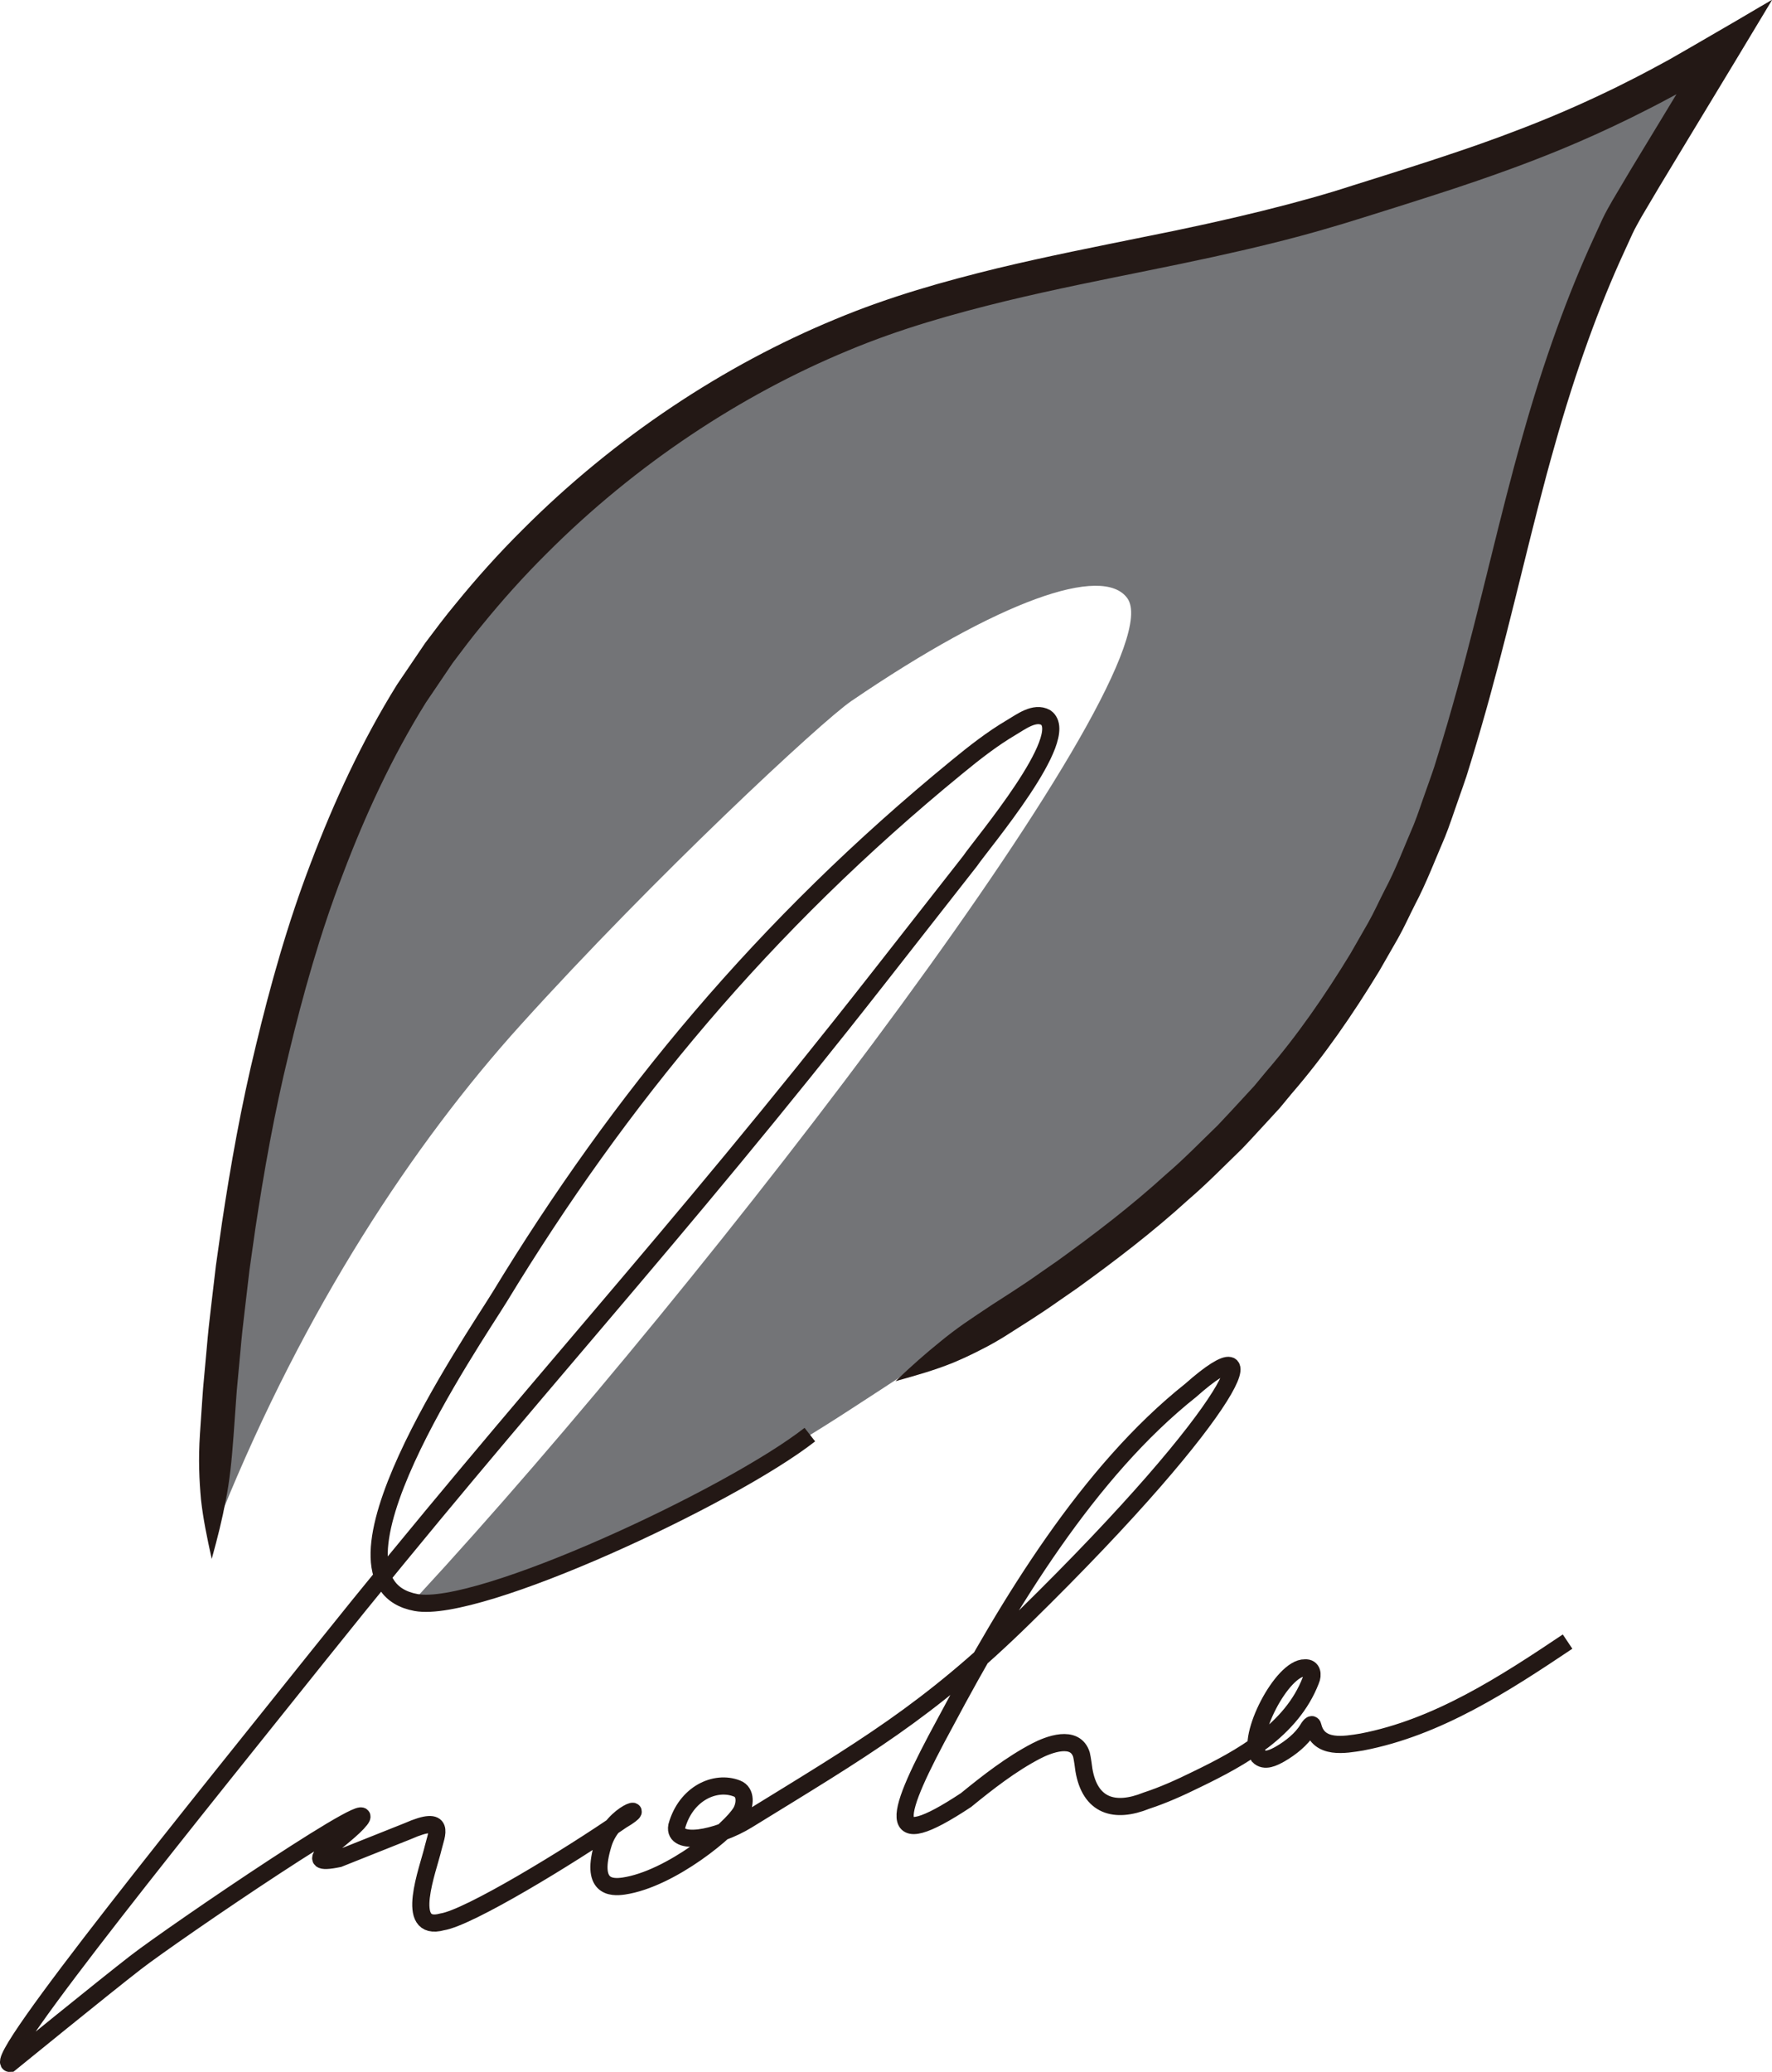
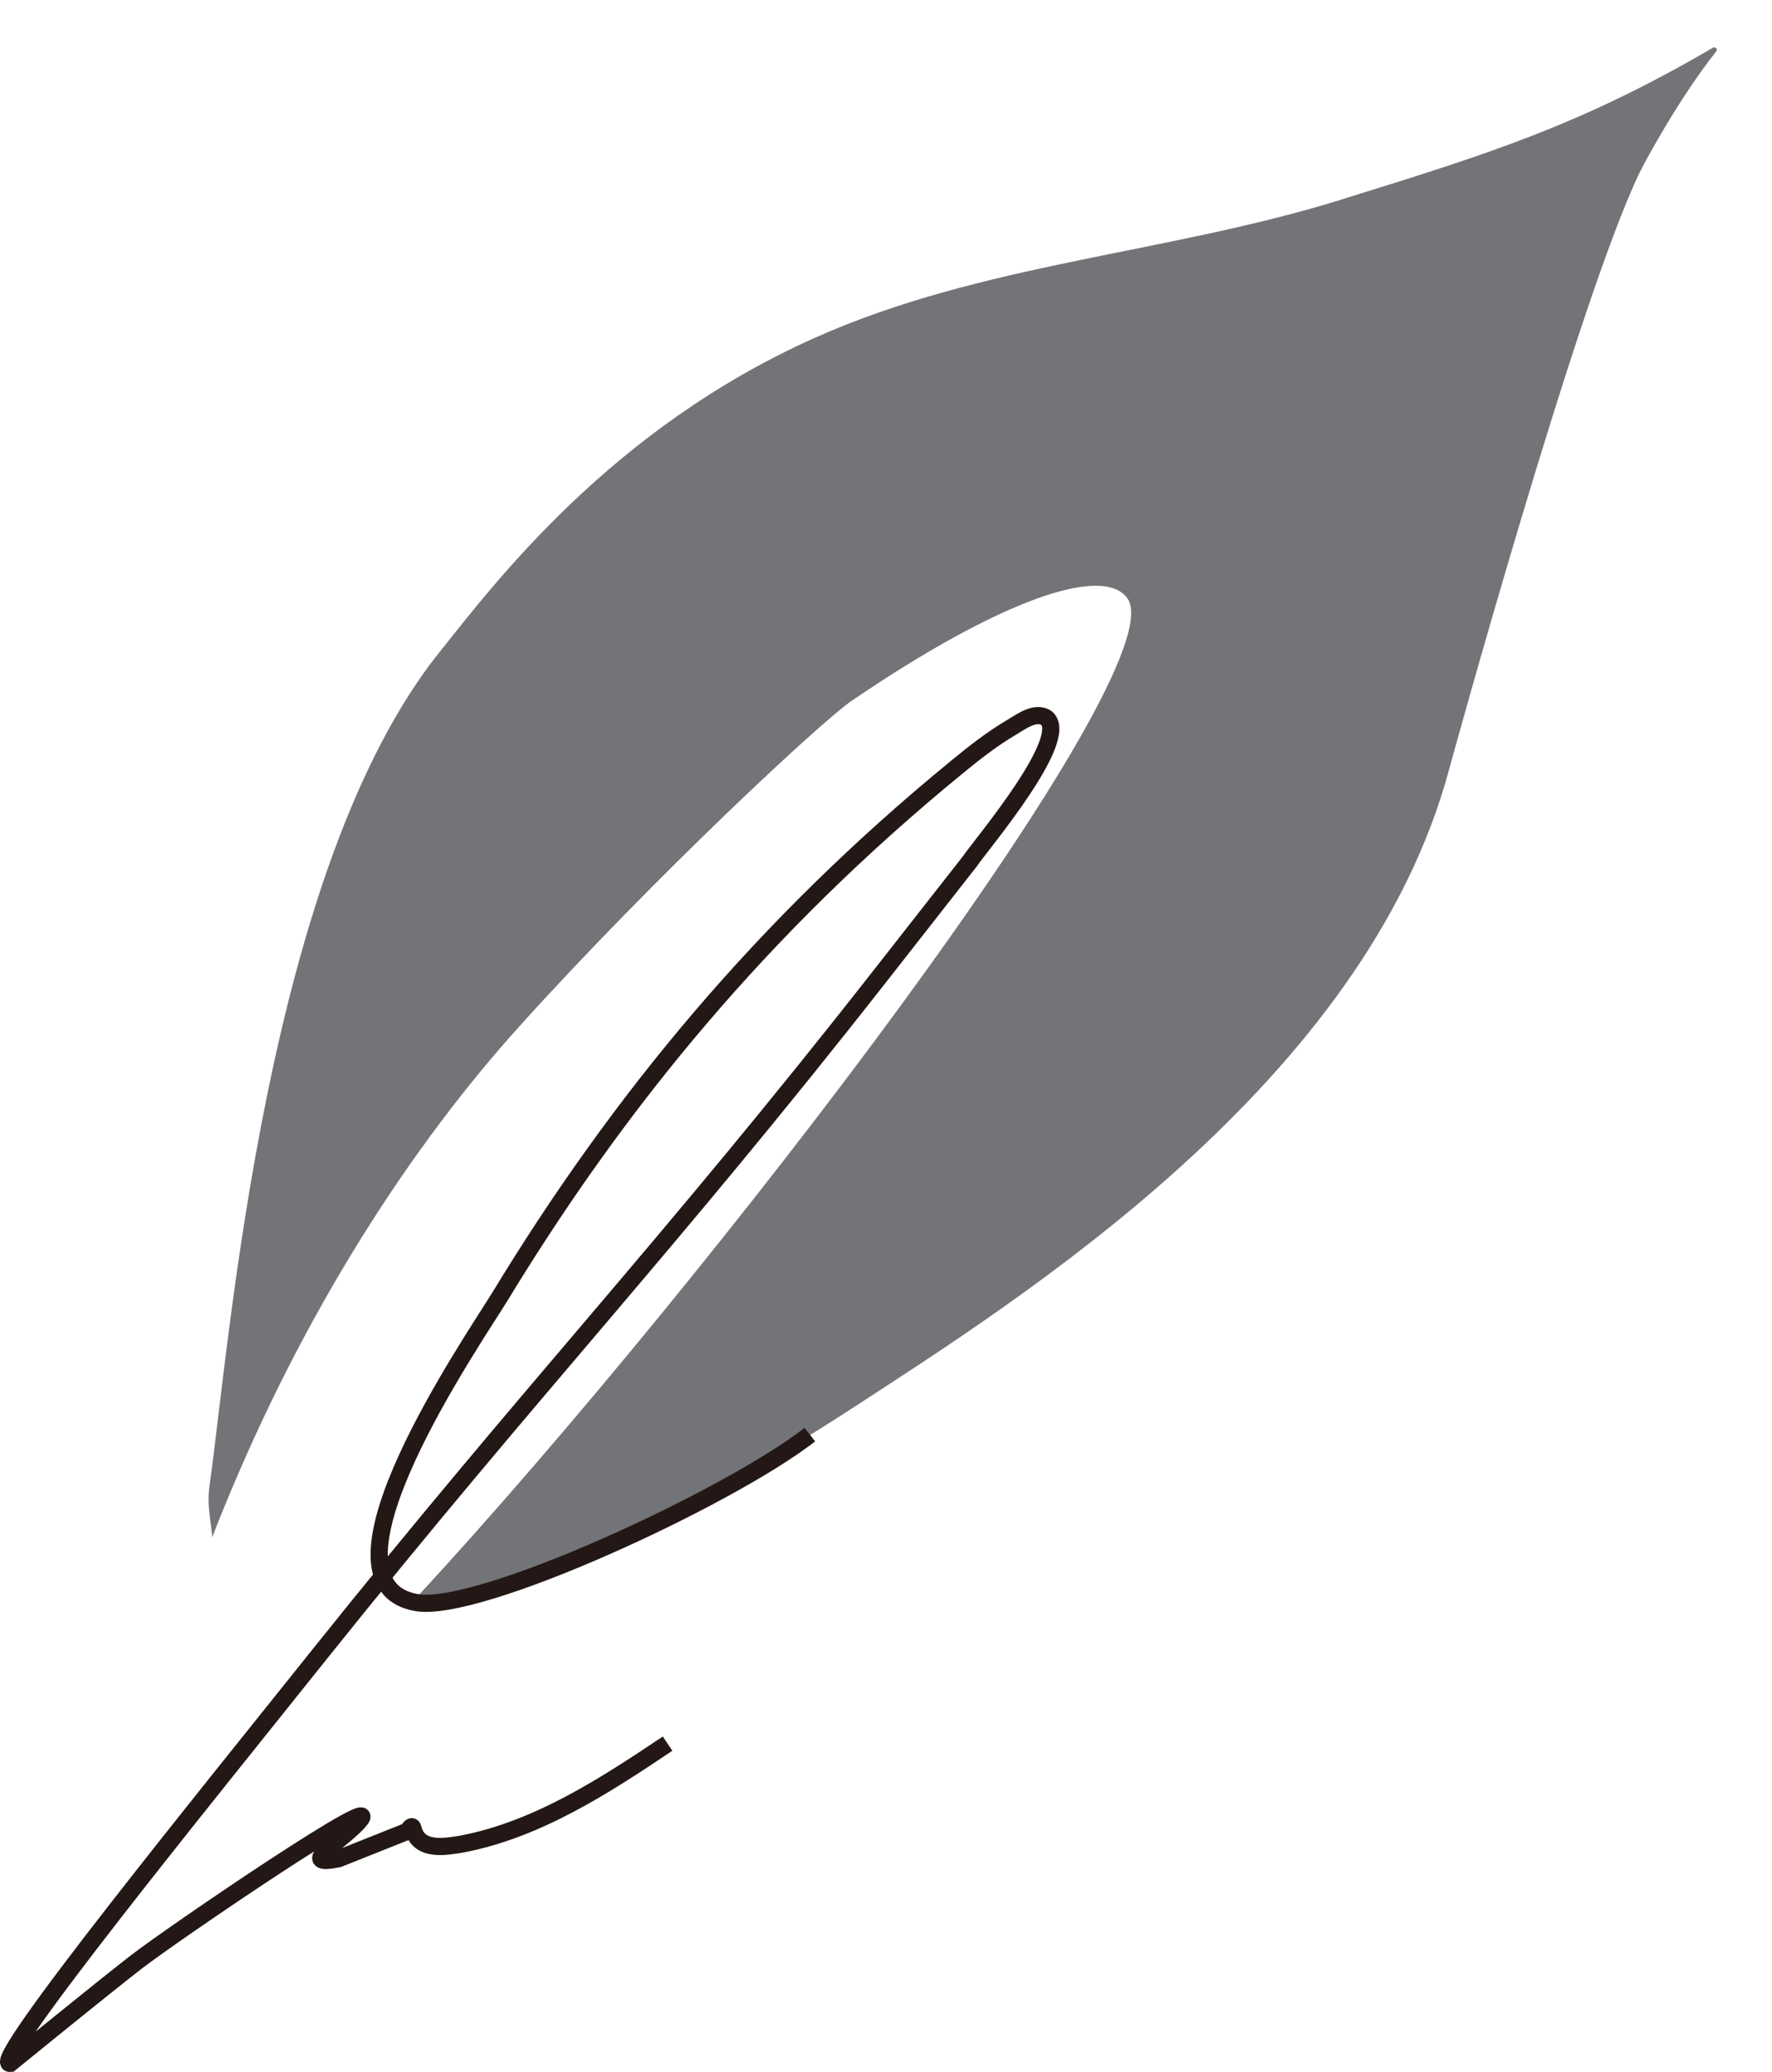
<svg xmlns="http://www.w3.org/2000/svg" id="b" data-name="レイヤー 2" viewBox="0 0 206.4 241.24">
  <defs>
    <style>
      .d {
        fill: none;
        stroke: #231815;
        stroke-miterlimit: 10;
        stroke-width: 2px;
      }

      .e {
        fill: #231815;
      }

      .f {
        fill: #737477;
      }
    </style>
  </defs>
  <g id="c" data-name="レイヤー 1">
    <g>
      <path class="f" d="M156.31,23.22c-20.44,6.35-41.89,7.4-61.42,16.12-23.78,10.62-37.26,28.56-43.64,36.51-20.37,25.37-24.49,80.59-26.84,97.09-.35,2.46,.19,4.15,.31,6.04,.3-.81,.74-1.91,1.07-2.71,9.72-24,22.42-43.18,34.83-56.91,15.59-17.26,35.06-35.36,38.53-37.73,17.18-11.71,29.3-15.95,32.16-11.98,5.91,8.2-48.54,79.28-82.72,116.27-.19,.21,0,.54,.28,.48,4.54-.89,8.75-1.59,10.82-2.44,9.59-3.94,21.48-8.21,39.5-19.95,19.51-12.71,59.87-37.92,69.63-74.54,0,0,14.86-54.15,22.11-69.27,.91-1.89,4.94-9.15,8.97-14.21,.21-.26-.1-.6-.39-.43-15.5,9.06-26.24,12.38-43.2,17.65Z" />
-       <path class="d" d="M94.33,167.03c-9.3,7.27-38.61,20.89-45.87,19.55-12.74-2.34,6.6-30.47,9.74-35.57,13.99-23.01,30.76-43.29,53.26-61.7,2.02-1.66,4.1-3.29,6.34-4.61,1.11-.65,2.7-1.89,4.01-1.16,3.15,2.22-7.43,14.67-8.84,16.74-3.47,4.44-6.96,8.88-10.43,13.31-24.84,31.7-40.2,47.63-65.35,79.06C24.22,208.88-1.42,240.45,1.18,240.24c0,0,10.9-8.87,14.62-11.75,4.33-3.36,30.42-21.11,25.82-16.22-2.03,2.16-7.12,5.16-2.16,4.13l8.03-3.2c4.58-2.02,3.32,.43,2.97,1.93-.58,2.49-3.47,9.87,1.05,8.63,3.09-.48,14.77-7.58,20.9-11.82,3.59-2.1-1-1-2.14,2.72-1.58,5.13,.92,5.14,2.38,4.93,5.47-.81,12.45-6.55,13.66-8.63,.44-.75,.68-2.29-.48-2.73-2.53-.98-5.94,.57-7,4.39-.43,2.38,4.67,1.48,8.24-.72,13.41-8.26,20.98-12.59,32.21-23.58,25.46-24.93,28.81-34.78,19.42-26.45-11.92,9.46-21.22,24.84-28.53,38.56-6.06,11.13-7.36,15.57,2.35,9.15,2.55-2.08,5.27-4.2,8.17-5.71,1.44-.75,4.54-1.96,5.28,.43,0,0,.12,.48,.28,1.76,.71,4.23,3.58,5.08,7.28,3.59,1.99-.65,3.91-1.52,5.8-2.45,5.26-2.54,11.11-5.75,13.35-11.56,.29-.64,.19-1.51-.68-1.45-2.66-.07-6.86,8.08-5.41,10.27,.71,.74,1.8,.16,2.53-.25,1.21-.7,2.48-1.7,3.2-2.89q.5-.83,.61-.34c.65,2.75,3.74,2.16,5.71,1.84,8.81-1.69,16.59-6.76,23.95-11.69" />
-       <path class="e" d="M24.67,181.47c.69-2.49,1.21-4.57,1.62-6.77,.45-2.2,.69-4.52,.91-7.49,.06-.8,.15-2.01,.25-3.51,.06-.75,.1-1.57,.19-2.45,.12-1.31,.24-2.64,.37-3.99,.13-1.53,.3-3.07,.49-4.64,.18-1.57,.37-3.15,.56-4.76,.23-1.6,.46-3.22,.69-4.86,.99-6.55,2.19-13.38,3.88-20.29,1.66-6.91,3.63-13.96,6.28-20.86,2.61-6.9,5.75-13.72,9.69-20.04l3.12-4.61c1.12-1.49,2.24-2.99,3.43-4.42,2.35-2.89,4.84-5.67,7.47-8.28,10.45-10.49,22.8-18.57,35.13-23.67,6.15-2.58,12.36-4.3,18.28-5.75,5.92-1.43,11.58-2.54,16.79-3.6,5.21-1.05,9.97-2.07,14.16-3.11,4.18-1.02,7.82-2.1,10.71-3.01,5.81-1.81,9.08-2.88,9.08-2.88,0,0,.44-.15,1.72-.56,1.27-.43,3.38-1.12,6.69-2.33,3.3-1.22,7.82-2.95,13.7-5.83,1.46-.73,3.02-1.5,4.65-2.39l.62-.33,.12-.07h0s0,0,0,0h0s0,0,0,0h0s0,0,0,0h0s0,0,0,0c-.01,.02,.04-.07-.07,.12-.63,1.04-1.28,2.1-1.94,3.2-.85,1.41-1.96,3.24-3.3,5.44-.66,1.12-1.38,2.33-2.15,3.62-.37,.65-.79,1.37-1.17,2.18-.34,.74-.68,1.49-1.04,2.27-2.87,6.23-5.78,14.11-8.3,23.13-2.57,9-4.75,19.09-7.62,29.48-.72,2.6-1.48,5.22-2.3,7.84-.38,1.33-.87,2.6-1.32,3.9-.47,1.29-.88,2.61-1.4,3.89-1.1,2.54-2.07,5.16-3.39,7.63-.64,1.24-1.21,2.53-1.9,3.75l-2.1,3.66c-2.93,4.8-6.14,9.47-9.82,13.72l-1.34,1.62-1.42,1.54c-.95,1.02-1.89,2.06-2.85,3.06-2,1.93-3.93,3.93-6.02,5.71-4.06,3.7-8.37,6.98-12.62,10.05-.71,.49-1.4,.97-2.06,1.43-2.36,1.68-4.4,2.92-5.49,3.64-1.24,.82-2.34,1.55-3.35,2.25-1.01,.71-1.92,1.4-2.78,2.11-1.74,1.4-3.34,2.82-5.22,4.6,2.48-.69,4.57-1.28,6.67-2.13,1.04-.43,2.1-.92,3.21-1.49,1.12-.56,2.3-1.22,3.57-2.05,1.12-.73,3.21-1.99,5.62-3.7,.68-.47,1.38-.96,2.11-1.46,4.36-3.15,8.78-6.51,12.96-10.32,2.15-1.84,4.14-3.89,6.21-5.89,1-1.03,1.96-2.11,2.95-3.17l1.47-1.6,1.39-1.68c3.81-4.4,7.14-9.25,10.18-14.24l2.18-3.8c.72-1.27,1.31-2.6,1.97-3.9,1.36-2.57,2.38-5.29,3.52-7.93,.54-1.33,.97-2.7,1.45-4.04,.46-1.35,.97-2.68,1.36-4.02,.83-2.67,1.6-5.33,2.33-7.96,2.9-10.54,5.08-20.61,7.61-29.46,2.48-8.87,5.3-16.52,8.09-22.57,.35-.76,.68-1.49,1.01-2.21,.3-.64,.66-1.26,1.02-1.91,.75-1.28,1.46-2.47,2.11-3.56,1.33-2.2,2.43-4.02,3.28-5.43,1.94-3.21,3.78-6.25,5.53-9.14,1.18-1.96,2.33-3.88,3.45-5.73,.28-.46,.56-.93,.83-1.38,.07-.09-.02-.03-.08,0l-.18,.1-.35,.21-.71,.41c-.94,.55-1.86,1.09-2.77,1.63-1.83,1.06-3.61,2.1-5.34,3.1-.87,.5-1.72,.99-2.56,1.47-.58,.32-1.16,.63-1.72,.93-1.59,.86-3.1,1.62-4.53,2.33-5.71,2.79-10.1,4.47-13.33,5.67-3.23,1.19-5.32,1.87-6.57,2.29-1.26,.41-1.7,.56-1.7,.56,0,0-3.23,1.06-9.03,2.87-5.74,1.88-14.07,3.97-24.48,6.02-5.19,1.06-10.89,2.17-16.93,3.62-6.03,1.48-12.44,3.25-18.86,5.94-12.82,5.3-25.58,13.65-36.41,24.52-2.72,2.7-5.3,5.57-7.74,8.57-1.24,1.48-2.39,3.03-3.56,4.58l-3.28,4.84c-4.11,6.61-7.35,13.65-10.04,20.75-2.72,7.09-4.73,14.29-6.42,21.34-1.72,7.04-2.94,13.97-3.94,20.62-.24,1.66-.47,3.31-.7,4.93-.19,1.63-.38,3.24-.57,4.83-.19,1.59-.36,3.15-.49,4.7-.13,1.37-.25,2.72-.37,4.05-.09,.89-.13,1.72-.19,2.48-.1,1.52-.18,2.74-.24,3.55-.2,3.01-.08,5.38,.12,7.63,.25,2.25,.69,4.37,1.24,6.88Z" />
+       <path class="d" d="M94.33,167.03c-9.3,7.27-38.61,20.89-45.87,19.55-12.74-2.34,6.6-30.47,9.74-35.57,13.99-23.01,30.76-43.29,53.26-61.7,2.02-1.66,4.1-3.29,6.34-4.61,1.11-.65,2.7-1.89,4.01-1.16,3.15,2.22-7.43,14.67-8.84,16.74-3.47,4.44-6.96,8.88-10.43,13.31-24.84,31.7-40.2,47.63-65.35,79.06C24.22,208.88-1.42,240.45,1.18,240.24c0,0,10.9-8.87,14.62-11.75,4.33-3.36,30.42-21.11,25.82-16.22-2.03,2.16-7.12,5.16-2.16,4.13l8.03-3.2q.5-.83,.61-.34c.65,2.75,3.74,2.16,5.71,1.84,8.81-1.69,16.59-6.76,23.95-11.69" />
    </g>
  </g>
</svg>